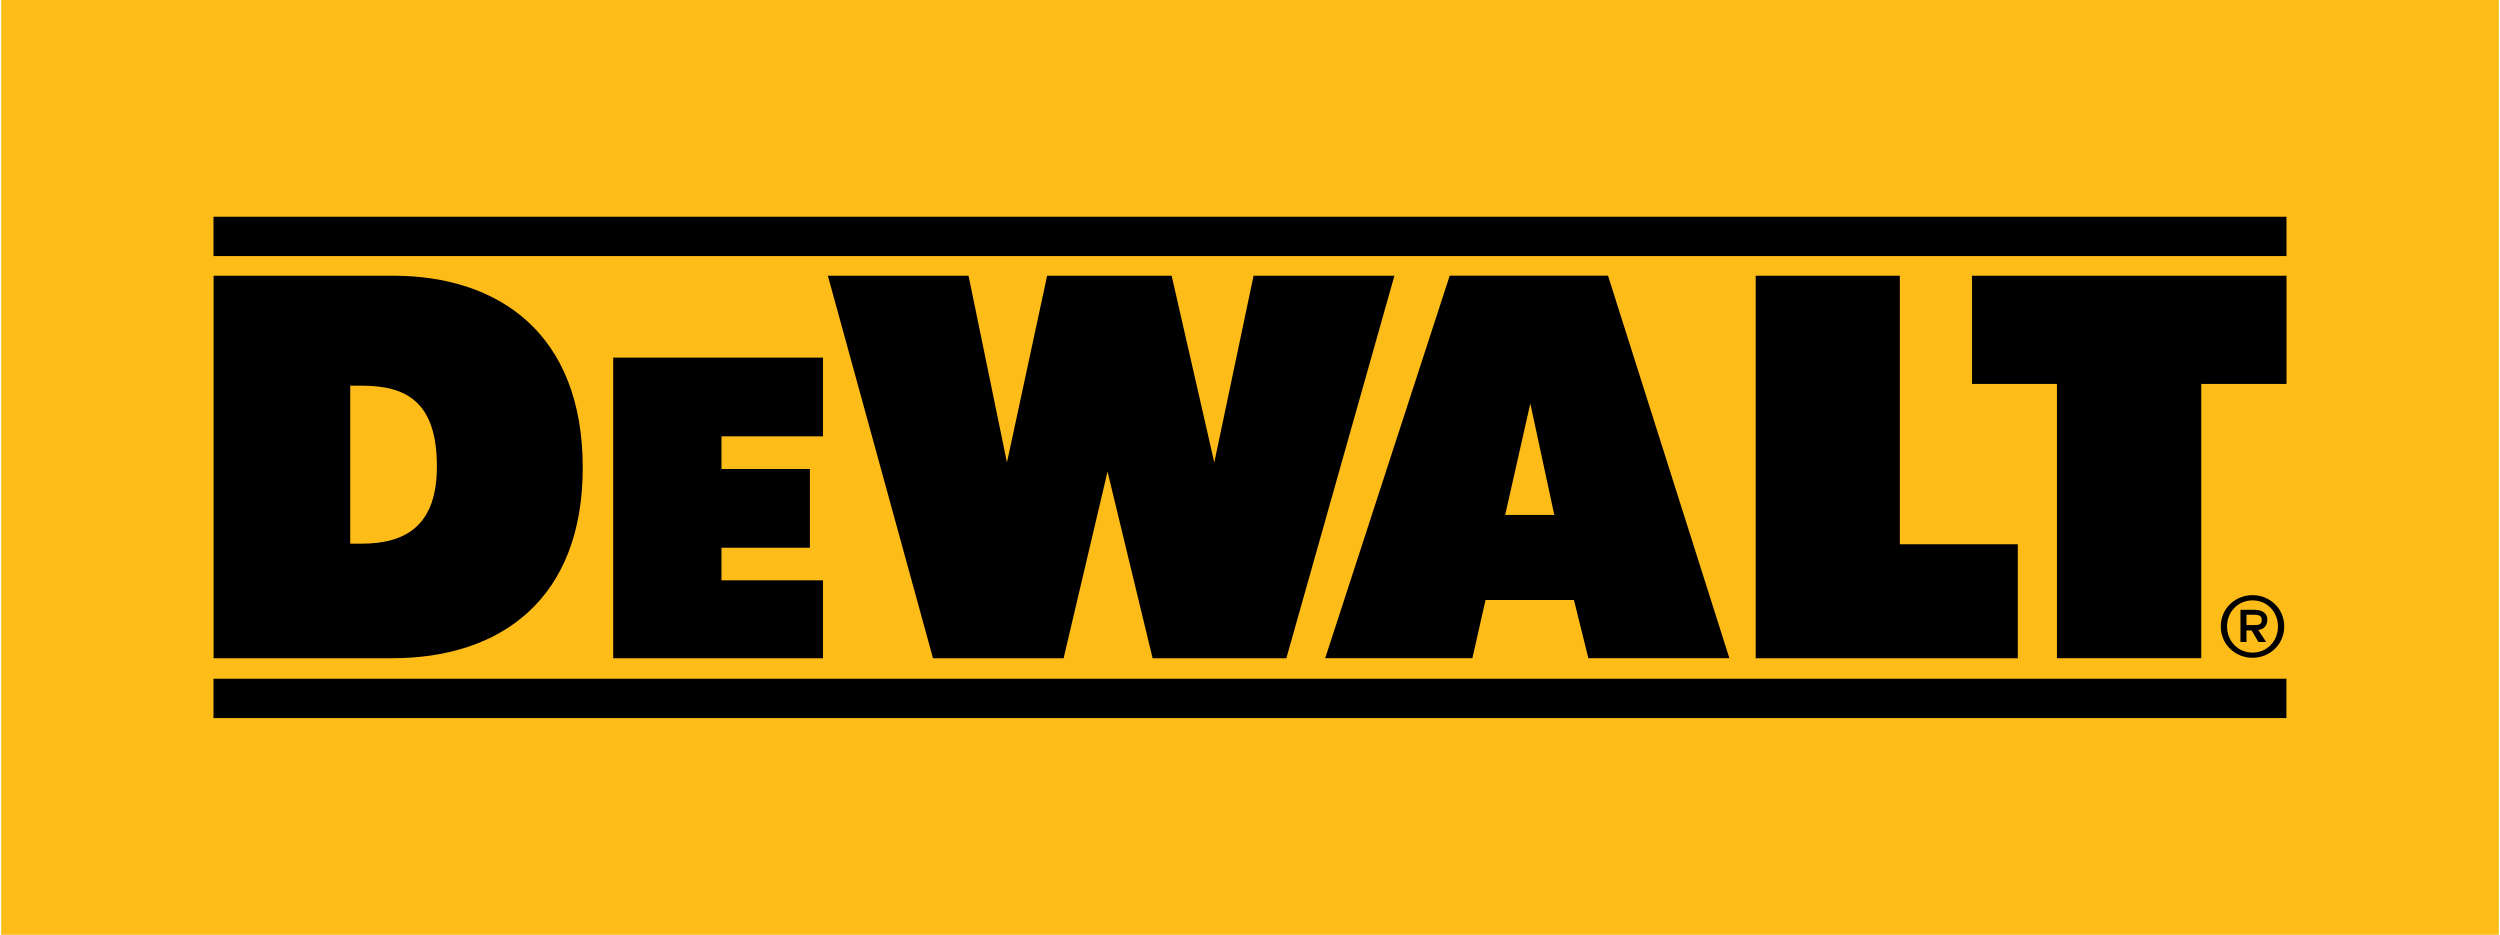
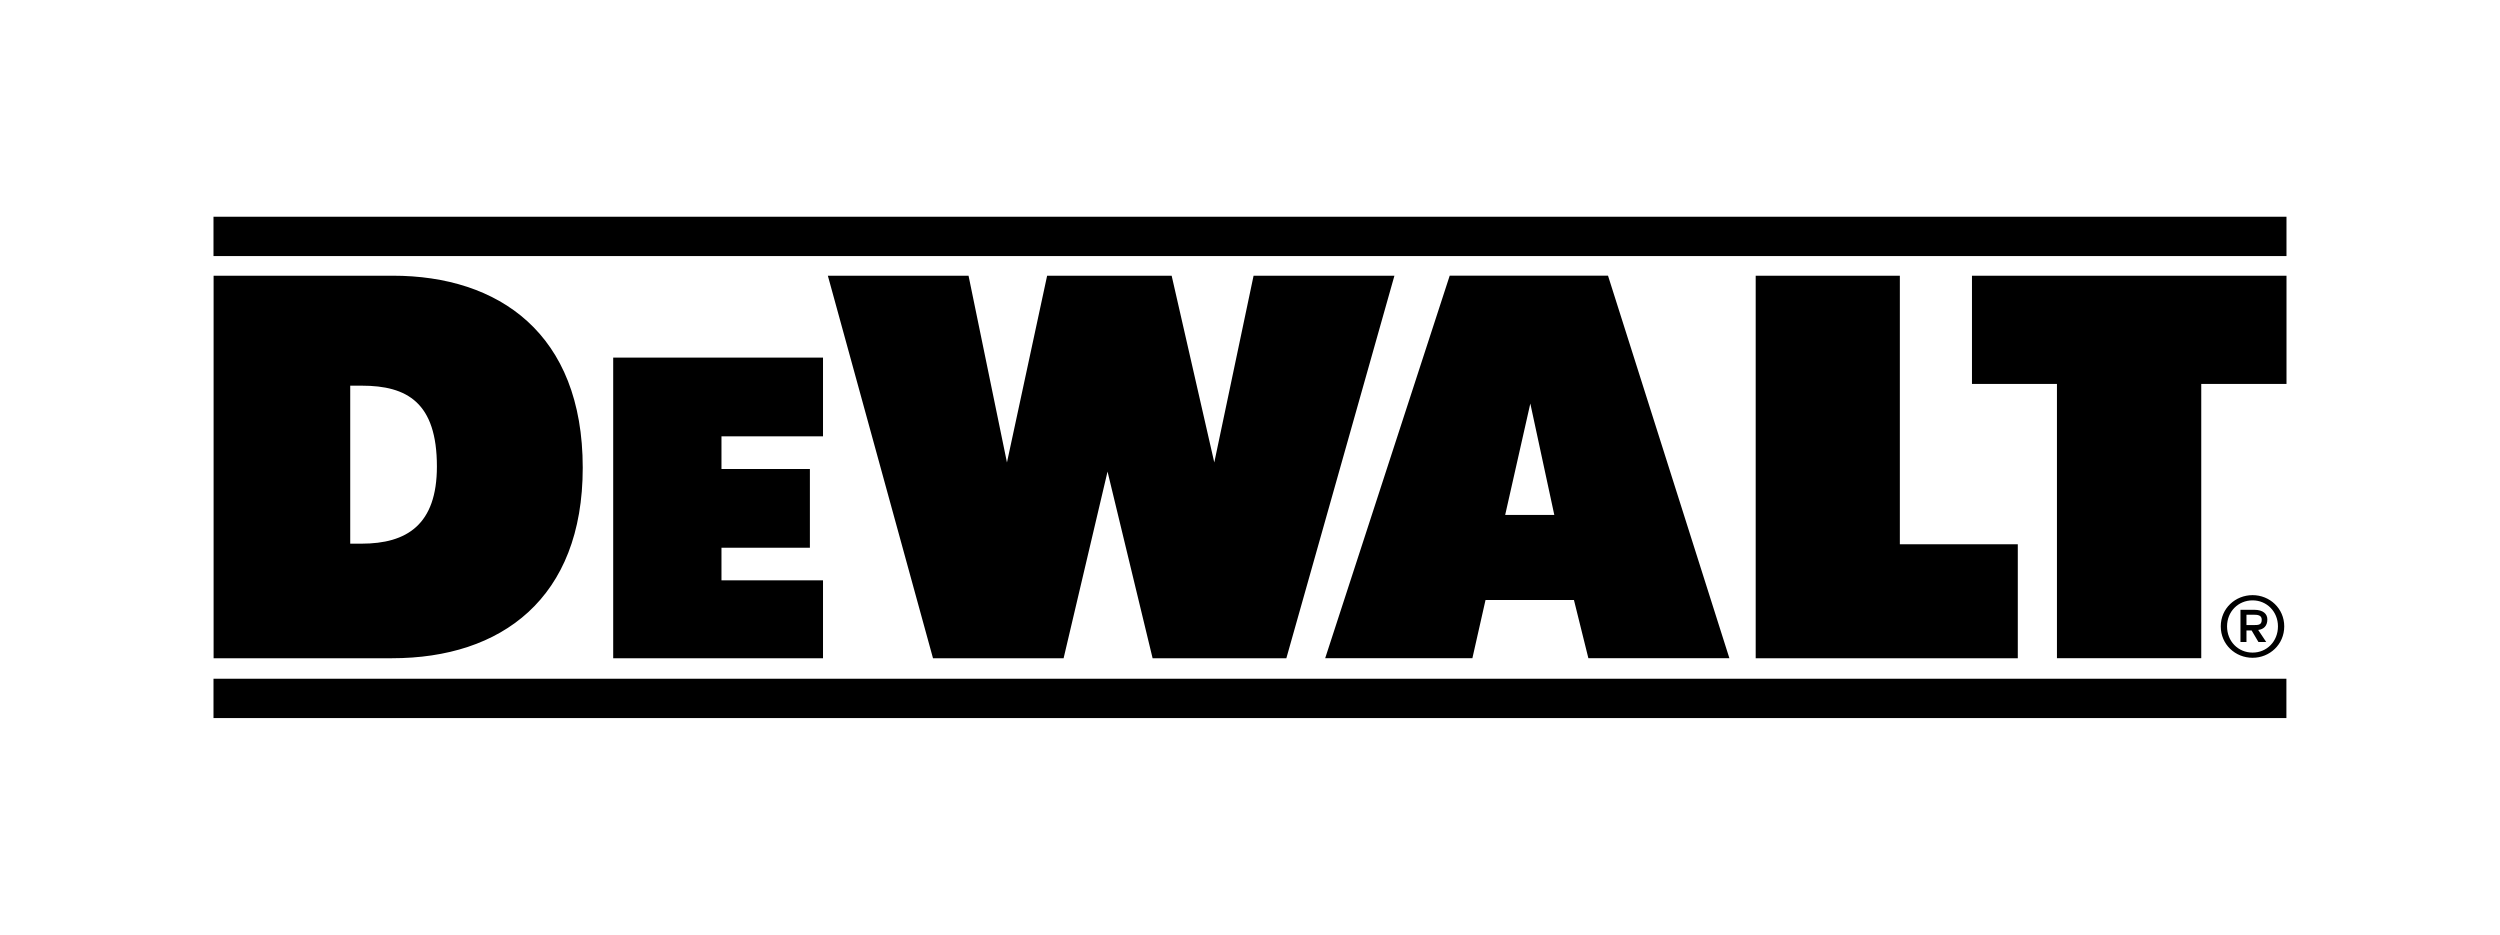
<svg xmlns="http://www.w3.org/2000/svg" xml:space="preserve" width="1733px" height="648px" version="1.1" style="shape-rendering:geometricPrecision; text-rendering:geometricPrecision; image-rendering:optimizeQuality; fill-rule:evenodd; clip-rule:evenodd" viewBox="0 0 1733 648.61">
  <defs>
    <style type="text/css">
   
    .fil1 {fill:black;fill-rule:nonzero}
    .fil0 {fill:#FEBC18;fill-rule:nonzero}
   
  </style>
  </defs>
  <g id="Слой_x0020_1">
    <g id="_2598035359056">
-       <polygon class="fil0" points="0,648.61 1733,648.61 1733,0 0,0 " />
      <path class="fil1" d="M147.32 498.22l1438.29 0 0 -27.26 -1438.29 0 0 27.26zm422.91 -195.47l0 -54.63 -145.58 0 0 208.6 145.58 0 0 -54.04 -70.45 0 0 -22.63 61.35 0 0 -54.65 -61.35 0 0 -22.65 70.45 0zm-267.9 20.92c0,40.33 -20.81,53.56 -52.31,53.56l-7.83 0 0 -109.63 8.03 0c31.5,0 52.11,11.79 52.11,56.07zm-154.94 -132.37l0 265.42 123.85 0c75.77,0 132.28,-41.41 132.28,-132.18 0,-93.26 -58.37,-133.24 -131.79,-133.24l-124.34 0zm1410.51 242.41l0 -7.18 4.84 0c2.7,0 5.76,0.17 5.76,3.47 0,3.75 -2.47,3.71 -5.77,3.71l-4.83 0zm13.71 11.75l-5.57 -8.36c3.77,-0.45 6.35,-2.76 6.35,-7.32 0,-3.85 -3.01,-6.67 -9.06,-6.67l-9.59 0 0 22.35 4.16 0 0 -8.02 3.57 0 4.74 8.02 5.4 0zm-204.17 -254.13l0 75.07 58.96 0 0 190.32 100.13 0 0 -190.32 59.15 0 0 -75.07 -218.24 0zm176.99 243.28c0,-10.28 7.77,-18.04 17.72,-18.04 9.83,0 17.6,7.76 17.6,18.04 0,10.47 -7.77,18.2 -17.6,18.2 -9.95,0 -17.72,-7.73 -17.72,-18.2zm39.68 0c0,-12.47 -10.12,-21.67 -21.96,-21.67 -11.97,0 -22.08,9.2 -22.08,21.67 0,12.59 10.11,21.8 22.08,21.8 11.84,0 21.96,-9.21 21.96,-21.8zm-617.39 -243.32l-0.01 0.01 0.01 0 0 -0.01zm618.95 -40.89l-1438.35 0 0 27.27 1438.35 0 0 -27.27zm-524.67 129.59l16.64 77.29 -34.08 0 17.44 -77.29zm-31.08 136.32l61.35 0 10.02 40.41 97.84 0 -84.22 -265.42 -109.85 0 -86.4 265.42 102.14 0 9.12 -40.41zm187.46 -224.98l0 265.39 181.86 0 0 -79.1 -81.84 0 0 -186.29 -100.02 0zm-375.66 129.55l-29.58 -129.58 -86.4 0 -27.87 129.58 -26.66 -129.58 -97.62 0 72.96 265.42 90.62 0 30.48 -129.51 31.27 129.51 92.8 0 74.99 -265.42 -97.73 0 -27.26 129.58z" />
    </g>
  </g>
</svg>